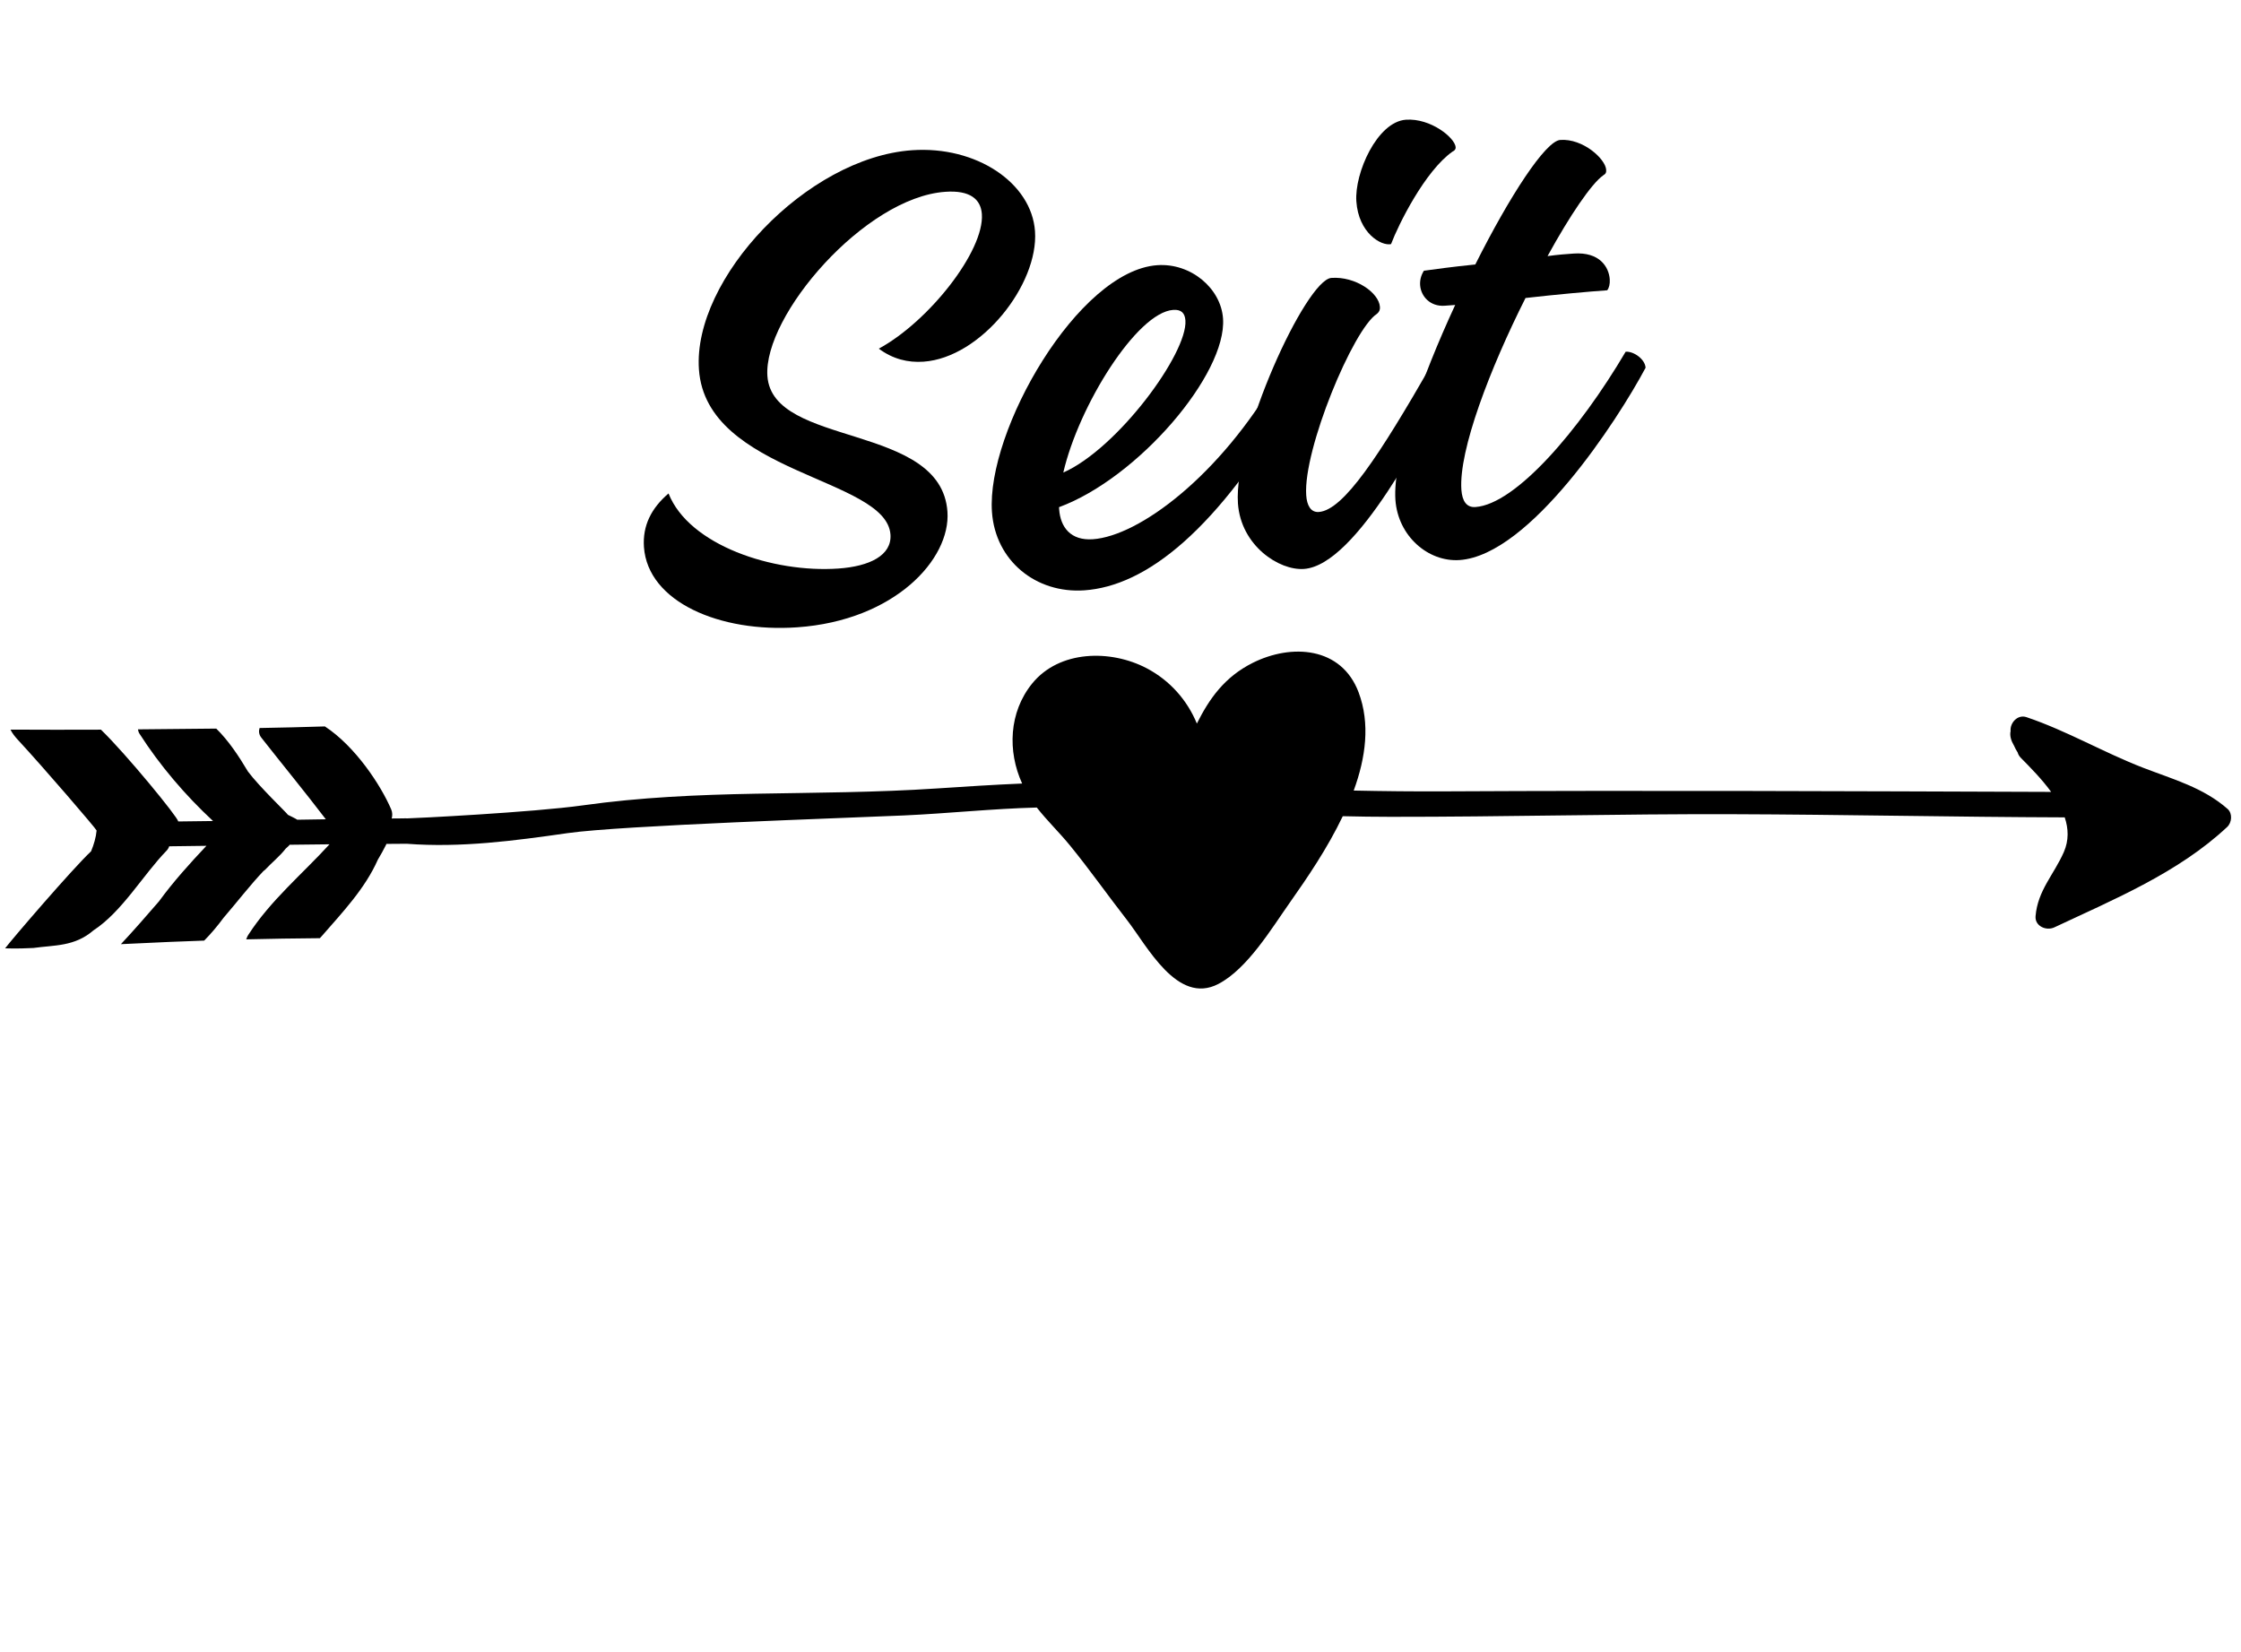
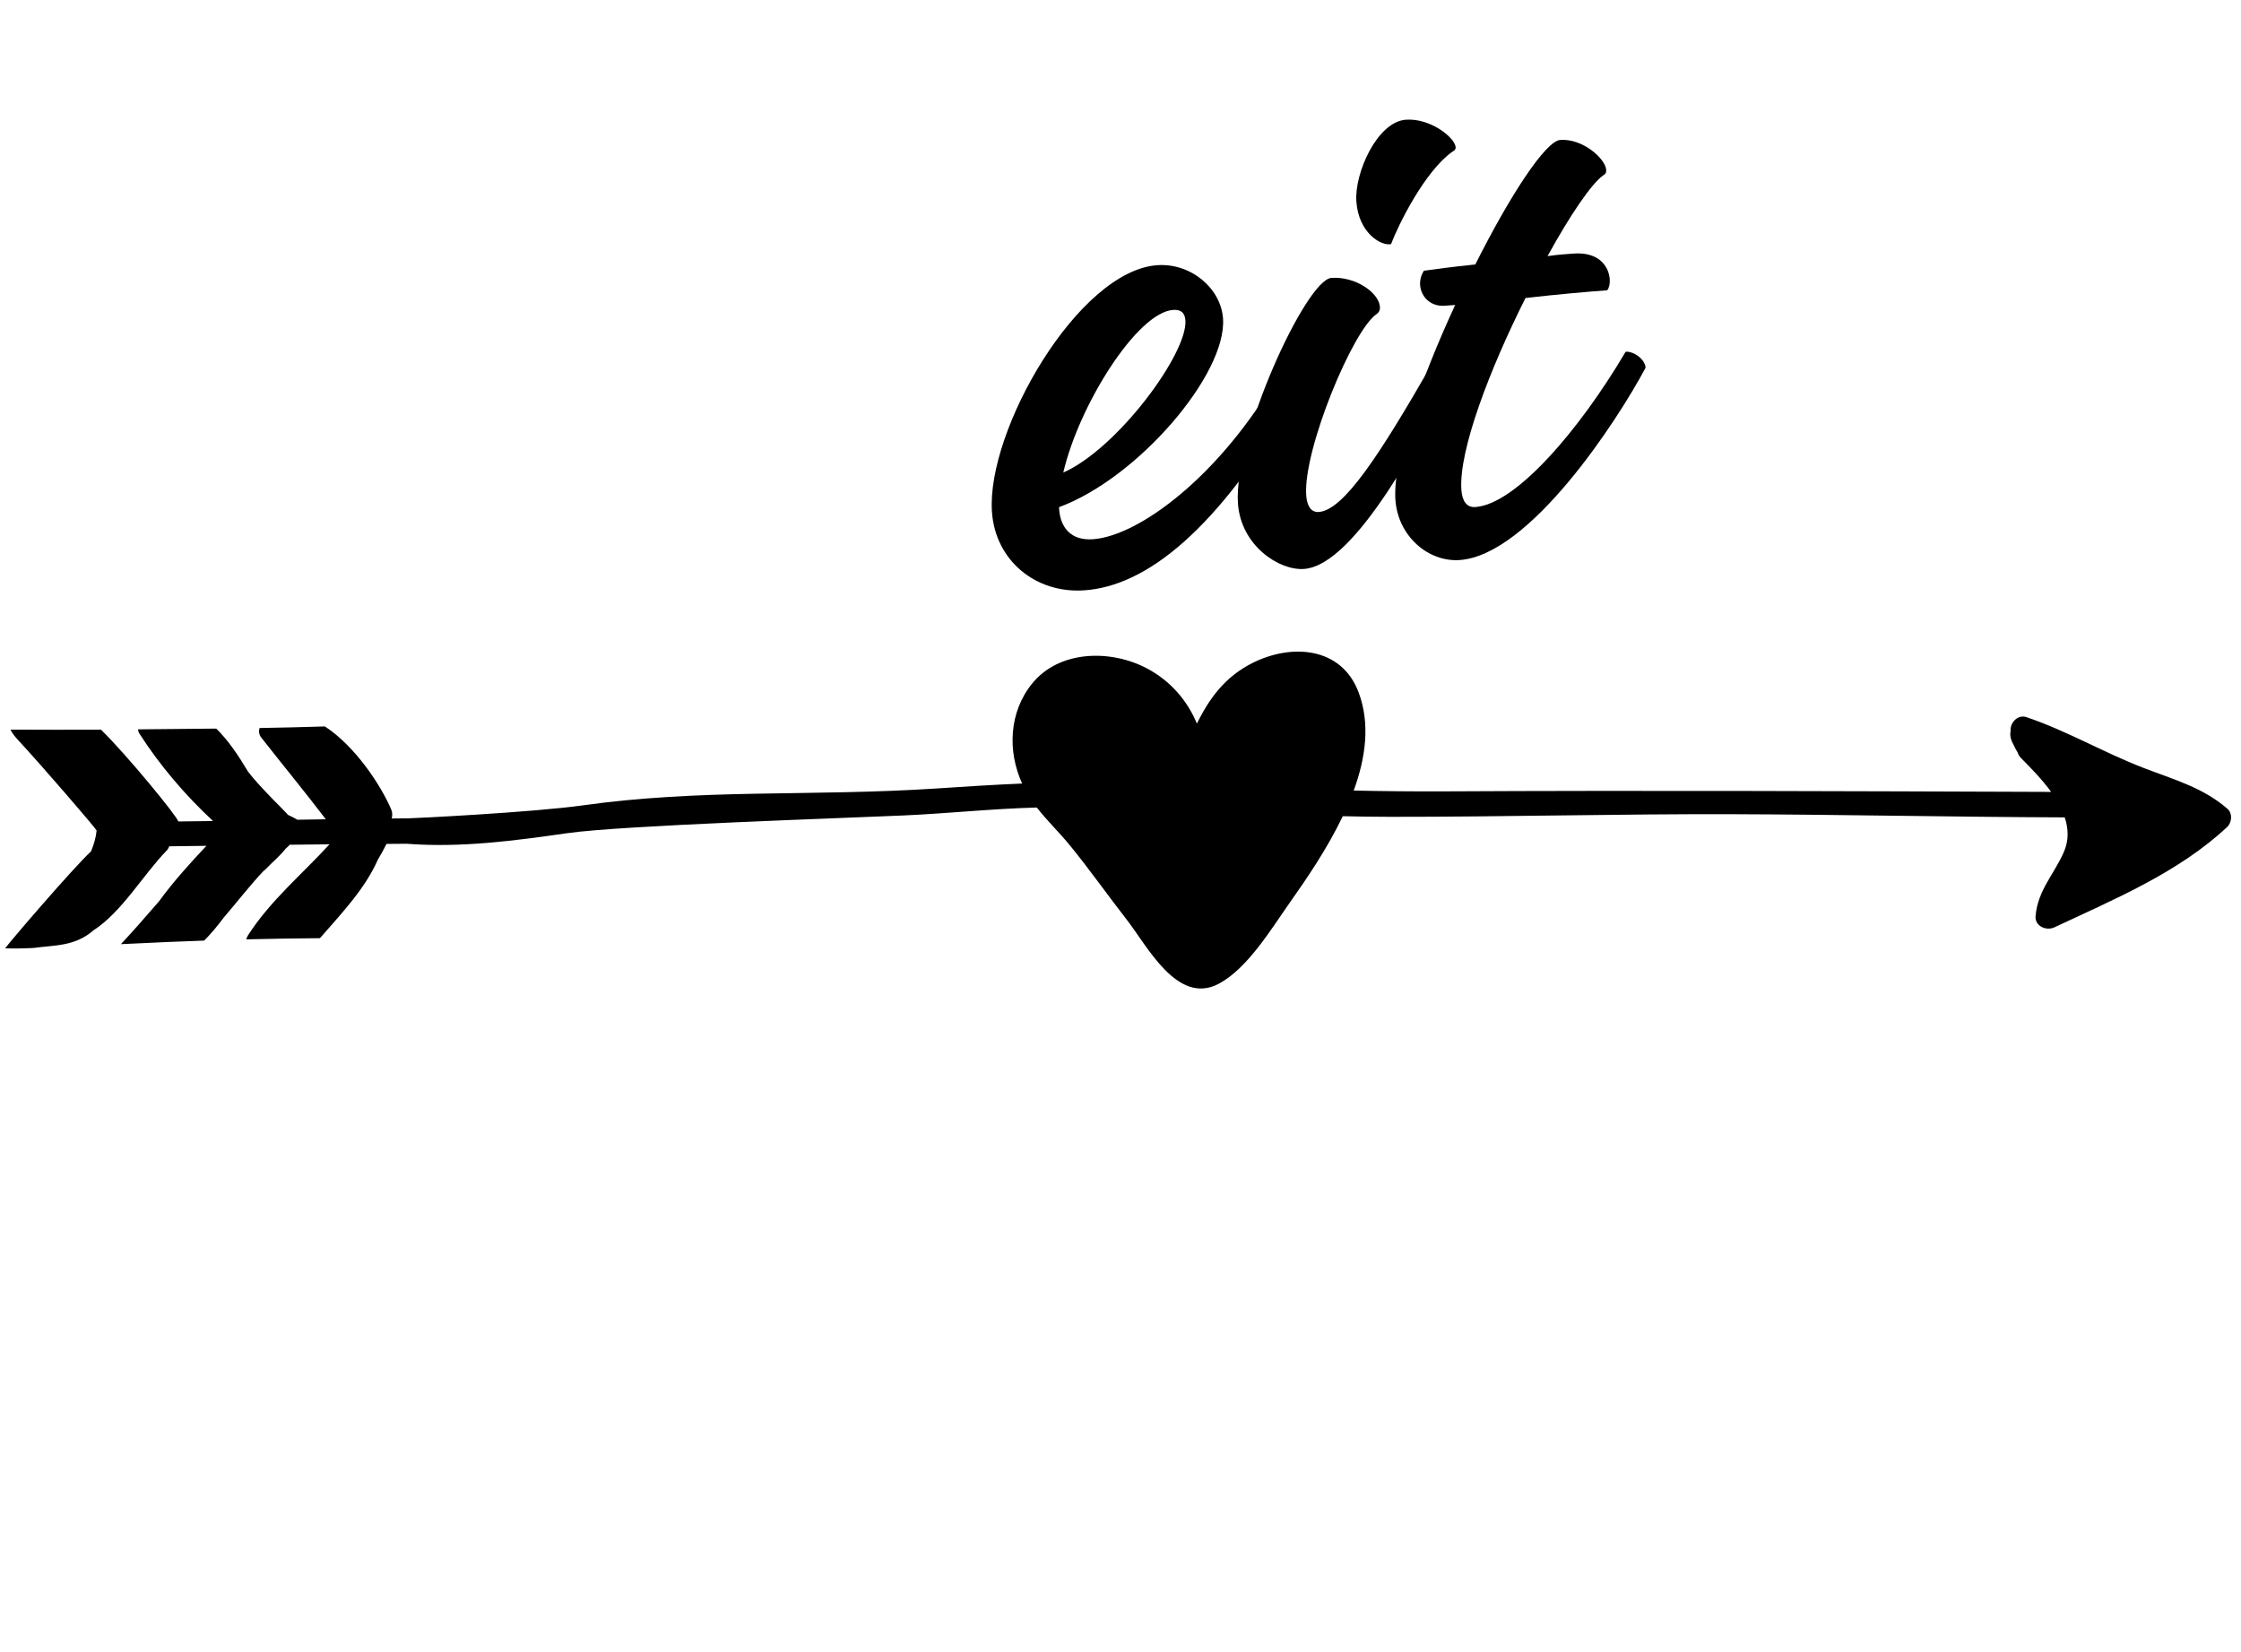
<svg xmlns="http://www.w3.org/2000/svg" width="731" zoomAndPan="magnify" viewBox="0 0 548.25 404.25" height="539" preserveAspectRatio="xMidYMid meet" version="1.0">
  <defs>
    <g />
  </defs>
  <path fill="#000000" d="M 544.867 202.324 C 532.887 213.531 517.238 220 502.578 226.887 C 500.629 227.801 497.785 226.602 497.992 224.141 C 498.516 217.836 502.48 213.988 504.91 208.457 C 506.16 205.594 506.051 202.727 505.125 199.973 C 478.027 199.887 450.93 199.285 423.824 199.199 C 395.941 199.113 368.059 199.863 340.168 199.84 C 336.277 199.84 332.391 199.777 328.5 199.688 C 324.766 207.52 319.766 214.84 315.605 220.742 C 311.098 227.125 305.195 237.016 298.07 240.727 C 288.008 245.977 280.625 231.371 275.668 225.023 C 271.008 219.043 266.629 212.812 261.836 206.934 C 259.223 203.719 256.203 200.832 253.645 197.566 C 242.777 197.848 231.973 199.016 221.102 199.504 C 206.922 200.148 152.094 201.934 138.863 203.828 C 125.801 205.703 112.711 207.445 99.5 206.43 C 97.844 206.43 96.188 206.453 94.523 206.465 C 94.488 206.539 94.469 206.617 94.438 206.703 C 93.824 207.934 93.141 209.152 92.43 210.34 C 89.316 217.387 83.816 223.172 78.797 228.934 C 78.609 229.141 78.438 229.336 78.25 229.531 C 72.238 229.574 66.227 229.672 60.227 229.816 C 60.27 229.715 60.301 229.617 60.355 229.52 C 60.445 229.25 60.562 228.988 60.738 228.727 C 66.172 220.305 73.906 213.891 80.613 206.562 C 77.359 206.594 74.113 206.637 70.855 206.672 C 70.77 206.801 70.66 206.934 70.52 207.051 C 70.301 207.238 70.105 207.445 69.887 207.629 C 68.406 209.535 66.5 211.027 64.855 212.793 C 64.723 212.922 64.594 213.02 64.453 213.109 C 61.141 216.605 58.004 220.699 54.691 224.543 C 53.234 226.516 51.645 228.41 49.957 230.121 C 47.133 230.219 44.301 230.328 41.48 230.445 C 37.516 230.621 33.555 230.805 29.578 230.992 C 32.781 227.582 35.84 224.043 38.902 220.512 C 42.398 215.711 46.426 211.258 50.5 206.934 C 47.461 206.977 44.434 207.008 41.395 207.051 C 41.266 207.434 41.059 207.805 40.742 208.129 C 35.023 214.012 29.871 223.062 22.859 227.625 C 18.238 231.621 13.316 231.199 8.188 231.926 C 7.23 231.961 6.258 232.004 5.301 232.035 C 4.027 232.082 2.645 232.047 1.25 232.016 C 2.688 230.066 17.719 212.551 22.281 208.273 C 22.977 206.594 23.477 204.883 23.633 203.184 C 23.609 202.859 10.715 187.84 4.297 180.914 C 3.68 180.25 2.961 179.355 2.566 178.504 C 9.941 178.539 17.324 178.551 24.699 178.516 C 30.949 184.562 43.574 200.004 43.605 200.973 C 46.449 200.953 49.281 200.91 52.121 200.867 C 45.328 194.559 39.109 187.285 34.121 179.496 C 33.922 179.191 33.805 178.82 33.75 178.441 C 40.133 178.387 46.512 178.332 52.906 178.254 C 55.891 181.176 58.418 184.977 60.652 188.742 C 63.418 192.457 70.215 198.926 70.441 199.352 C 70.574 199.406 72.641 200.43 72.73 200.551 C 75.059 200.516 77.379 200.473 79.711 200.441 C 74.57 193.699 69.168 187.141 63.93 180.465 C 63.328 179.703 63.266 178.875 63.504 178.113 C 68.84 178.027 74.156 177.887 79.48 177.723 C 86.887 182.566 93.172 192.086 95.711 198.035 C 96.016 198.742 96.027 199.535 95.828 200.246 C 96.754 200.234 97.672 200.223 98.598 200.223 C 98.836 200.191 99.523 200.211 99.609 200.223 C 101.102 200.211 130.277 198.762 142.617 197.031 C 156.668 195.059 170.641 194.449 184.812 194.188 C 199.59 193.918 214.395 193.883 229.152 192.902 C 236.152 192.438 243.102 191.988 250.062 191.695 C 246.457 183.797 246.816 174.27 252.5 167.242 C 259.168 159.02 271.727 158.867 280.535 163.496 C 286.223 166.48 290.457 171.316 292.809 177.023 C 295.816 171.012 299.531 165.645 306.48 162.168 C 315.965 157.43 328.176 158.203 332.379 169.391 C 335.242 177.023 334.133 185.344 331.18 193.414 C 338.512 193.57 345.84 193.645 353.18 193.613 C 402.738 193.352 452.262 193.57 501.805 193.742 C 499.527 190.605 496.707 187.762 494.41 185.434 C 493.984 185.008 493.734 184.551 493.613 184.094 C 493.277 183.582 492.973 183.016 492.711 182.414 C 492.035 181.273 491.621 180.02 491.883 178.875 C 491.688 176.883 493.582 174.715 495.77 175.457 C 505.672 178.801 514.656 184.113 524.371 187.859 C 531.602 190.648 539.055 192.688 544.988 197.926 C 546.219 199.047 546.012 201.258 544.867 202.324 Z M 544.867 202.324 " fill-opacity="1" fill-rule="nonzero" />
  <g fill="#000000" fill-opacity="1">
    <g transform="translate(155.147, 146.707)">
      <g>
-         <path d="M 39.891 6.766 C 63.672 5.109 77.453 -9.859 76.641 -21.516 C 75.109 -43.344 33.828 -37.156 32.594 -54.703 C 31.562 -69.469 56.422 -98.406 76.109 -99.781 C 82.188 -100.219 84.812 -97.953 85.062 -94.328 C 85.688 -85.312 72.062 -68.016 59.844 -61.406 C 63.297 -58.844 67.016 -57.953 70.781 -58.219 C 84.891 -59.203 98.969 -77.156 98.062 -90.125 C 97.234 -101.938 83.734 -111.062 67.969 -109.953 C 42.219 -108.156 14.297 -78.484 15.844 -56.328 C 17.625 -30.734 61.719 -29.875 62.703 -15.922 C 63.047 -10.844 57.641 -8.141 49.922 -7.609 C 34.016 -6.5 13.422 -13.297 8.406 -25.984 C 4.203 -22.391 2.031 -18.109 2.391 -12.875 C 3.344 0.594 21.016 8.094 39.891 6.766 Z M 39.891 6.766 " />
-       </g>
+         </g>
    </g>
  </g>
  <g fill="#000000" fill-opacity="1">
    <g transform="translate(238.818, 140.849)">
      <g>
        <path d="M 73.734 -48.844 C 59.625 -24.453 39.875 -9.719 28.547 -8.922 C 23.141 -8.547 20.609 -11.828 20.297 -16.266 L 20.266 -16.766 C 39.562 -23.875 61.344 -49.312 60.391 -62.922 C 59.875 -70.312 52.516 -76.547 44.297 -75.969 C 24.938 -74.609 2.469 -35.453 3.859 -15.609 C 4.688 -3.625 14.656 4.406 26.469 3.578 C 41.406 2.531 58.938 -10.719 78.625 -44.922 C 78.469 -47.203 75.375 -48.953 73.734 -48.844 Z M 48.203 -65.031 C 50.172 -65.172 51.062 -64.25 51.188 -62.453 C 51.75 -54.406 34.578 -31.109 21.312 -25.234 C 25.109 -41.656 39.344 -64.422 48.203 -65.031 Z M 48.203 -65.031 " />
      </g>
    </g>
  </g>
  <g fill="#000000" fill-opacity="1">
    <g transform="translate(298.373, 136.68)">
      <g>
        <path d="M 41.938 -76.953 C 43.734 -81.719 50.234 -94.859 57 -99.609 C 57.484 -99.812 57.781 -100.172 57.75 -100.656 C 57.594 -102.953 51.656 -107.812 45.578 -107.391 C 38.531 -106.891 32.969 -94.312 33.453 -87.406 C 33.984 -79.703 39.484 -76.453 41.938 -76.953 Z M 20.625 2.516 C 33.594 1.609 50.203 -31.719 56.641 -43.375 C 56.484 -45.656 53.391 -47.422 51.75 -47.312 C 39.109 -25.312 30.328 -11.844 24.266 -11.422 C 22.297 -11.281 21.359 -13.031 21.188 -15.5 C 20.406 -26.641 32.672 -56.203 38.5 -59.906 C 39.125 -60.438 39.266 -60.953 39.219 -61.609 C 38.969 -65.047 33.25 -69.109 27.344 -68.688 C 21.109 -68.25 3.375 -29.406 4.484 -13.5 C 5.219 -3.172 14.562 2.938 20.625 2.516 Z M 20.625 2.516 " />
      </g>
    </g>
  </g>
  <g fill="#000000" fill-opacity="1">
    <g transform="translate(335.943, 134.049)">
      <g>
        <path d="M 61.766 -48 C 50.422 -28.75 34.859 -10.688 25.016 -10 C 22.875 -9.844 21.781 -11.422 21.578 -14.219 C 20.906 -23.891 28.578 -43.875 37.266 -61.141 C 44.953 -62.016 52.828 -62.719 57.25 -63.031 C 57.703 -63.562 57.953 -64.578 57.875 -65.719 C 57.672 -68.672 55.438 -72.469 49.047 -72.016 C 47.391 -71.906 45.094 -71.734 42.656 -71.391 C 48.219 -81.516 53.438 -89.141 56.266 -91.141 C 56.906 -91.516 57.047 -91.859 57 -92.516 C 56.828 -95.156 51.344 -100.203 45.766 -99.812 C 42.156 -99.562 33.391 -86.094 24.984 -69.344 C 19.25 -68.766 14.531 -68.109 12.406 -67.812 C 11.656 -66.609 11.406 -65.422 11.484 -64.281 C 11.688 -61.484 14 -59.016 17.453 -59.25 L 20.062 -59.438 C 11.625 -41.219 4.75 -21.609 5.438 -11.75 C 6.062 -2.906 13.438 3.5 21.156 2.969 C 38.375 1.75 59.797 -31.219 66.641 -44.078 C 66.5 -46.203 63.719 -48.141 61.766 -48 Z M 61.766 -48 " />
      </g>
    </g>
  </g>
</svg>